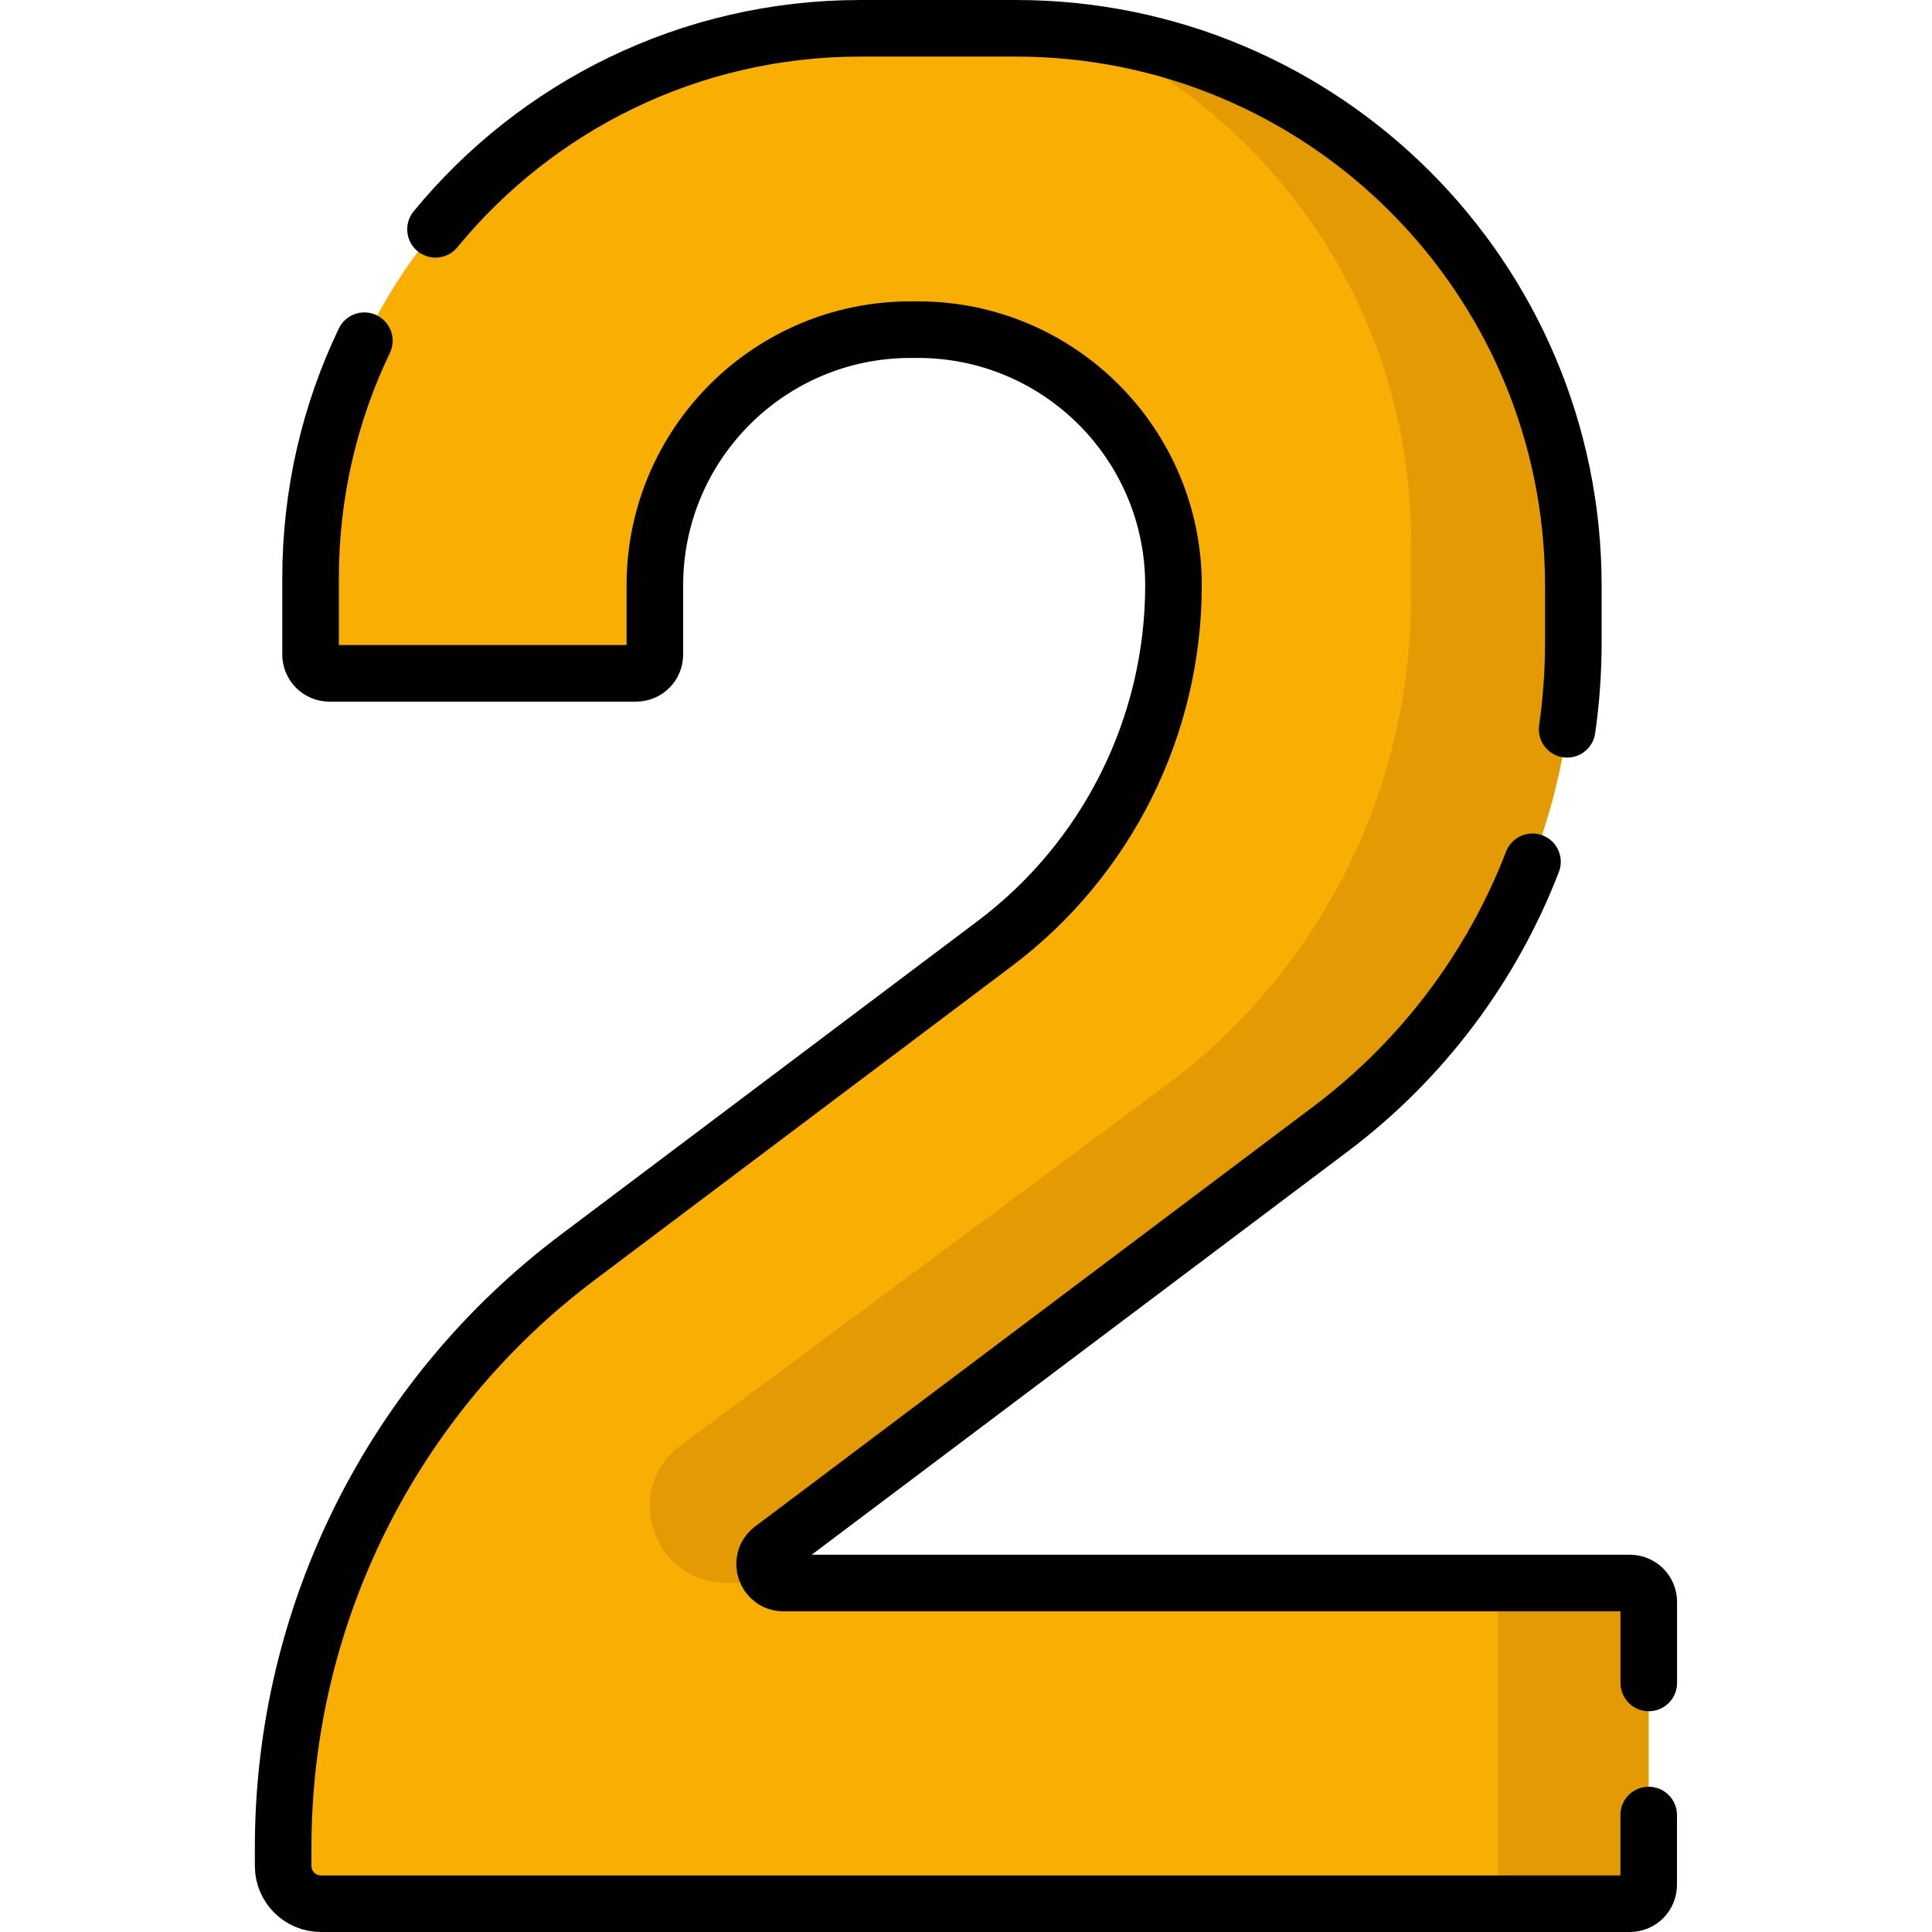
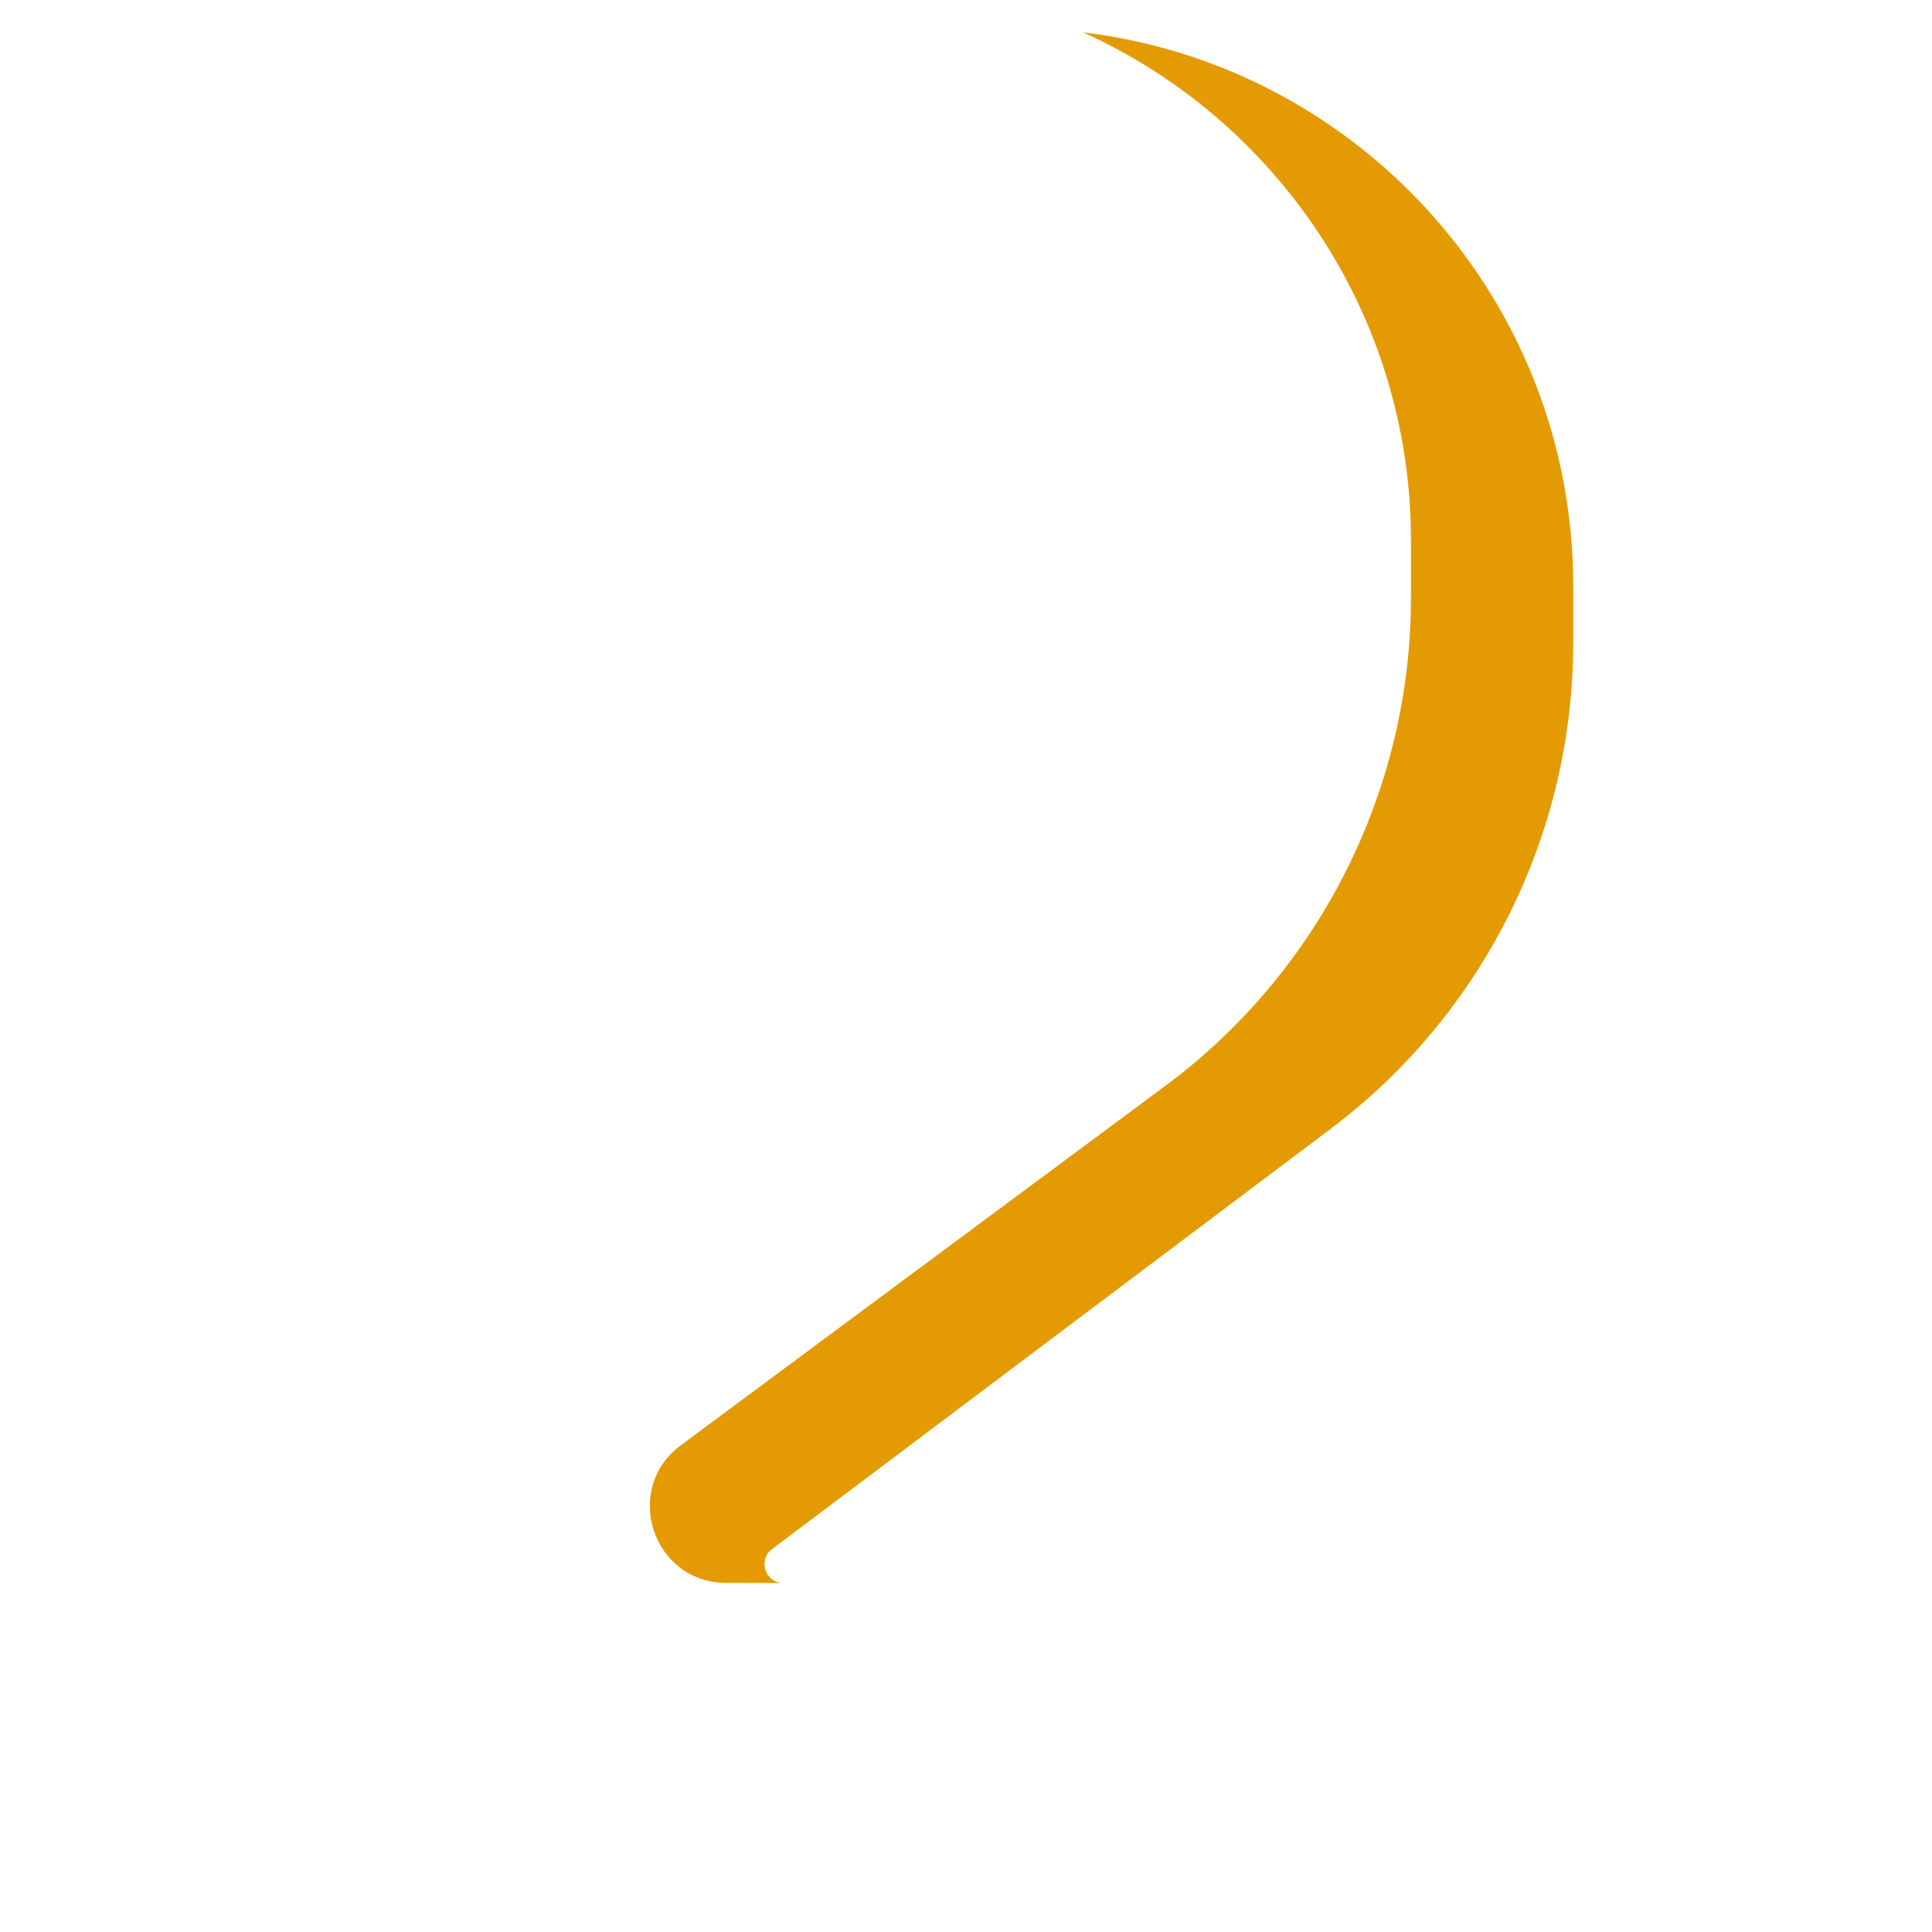
<svg xmlns="http://www.w3.org/2000/svg" width="48" height="48" viewBox="0 0 48 48" fill="none">
-   <path d="M7.716 16.26V14.363C7.716 6.819 13.832 0.703 21.376 0.703H25.237C25.807 0.703 26.365 0.737 26.91 0.803C33.6 2.822 38.312 7.389 38.312 14.468V15.883C38.312 20.633 35.702 25.166 31.906 28.021L18.486 38.239C18.216 38.442 18.953 39.062 19.18 39.236C19.256 39.294 19.352 39.33 19.465 39.33H37.212L40.031 39.748C40.29 39.748 40.5 39.958 40.5 40.217L40.265 46.101C40.265 46.36 40.055 46.57 39.797 46.57L37.212 47.297H7.973C7.455 47.297 7.035 46.877 7.035 46.359V45.897C7.035 40.134 9.744 34.707 14.349 31.242L24.713 23.444C27.511 21.34 29.156 18.043 29.156 14.542C29.156 11.034 26.313 8.19 22.805 8.19H22.623C19.115 8.19 16.271 11.034 16.271 14.542V16.26C16.271 16.519 16.061 16.729 15.803 16.729H8.185C7.926 16.729 7.716 16.519 7.716 16.26Z" fill="#F9AE03" />
-   <path d="M40.961 39.799V46.828C40.961 47.087 40.752 47.297 40.492 47.297H37.211V39.33H40.492C40.752 39.33 40.961 39.54 40.961 39.799Z" fill="#E49B03" />
  <path d="M39.086 14.554V15.967C39.086 20.718 36.854 25.192 33.058 28.047L19.182 38.486C18.822 38.757 19.014 39.33 19.464 39.33L18.039 39.326C16.215 39.322 15.449 36.995 16.914 35.908L29.027 26.922C32.823 24.067 35.055 19.593 35.055 14.842V13.429C35.055 7.812 31.713 2.977 26.909 0.803C33.77 1.629 39.086 7.47 39.086 14.554Z" fill="#E49B03" />
-   <path d="M10.82 5.697C13.324 2.647 17.124 0.703 21.378 0.703H25.239C32.888 0.703 39.089 6.904 39.089 14.554V15.967C39.089 16.693 39.037 17.412 38.935 18.119" stroke="#010102" stroke-width="1.406" stroke-miterlimit="10" stroke-linecap="round" stroke-linejoin="round" />
-   <path d="M40.961 45.094V46.828C40.961 47.087 40.752 47.297 40.493 47.297H7.973C7.454 47.297 7.035 46.877 7.035 46.359V45.896C7.035 40.134 9.744 34.706 14.349 31.242L24.713 23.444C27.51 21.339 29.155 18.042 29.155 14.541C29.155 12.787 28.445 11.2 27.296 10.051C26.146 8.901 24.559 8.19 22.805 8.19H22.622C19.115 8.19 16.27 11.034 16.27 14.541V16.26C16.27 16.52 16.061 16.729 15.802 16.729H8.185C7.926 16.729 7.716 16.52 7.716 16.26V14.363C7.716 12.251 8.196 10.251 9.052 8.465" stroke="#010102" stroke-width="1.406" stroke-miterlimit="10" stroke-linecap="round" stroke-linejoin="round" />
-   <path d="M38.074 21.411C37.069 24.015 35.348 26.325 33.06 28.047L19.184 38.486C18.824 38.757 19.016 39.33 19.466 39.33H40.494C40.754 39.33 40.963 39.54 40.963 39.799V41.812" stroke="#010102" stroke-width="1.406" stroke-miterlimit="10" stroke-linecap="round" stroke-linejoin="round" />
</svg>